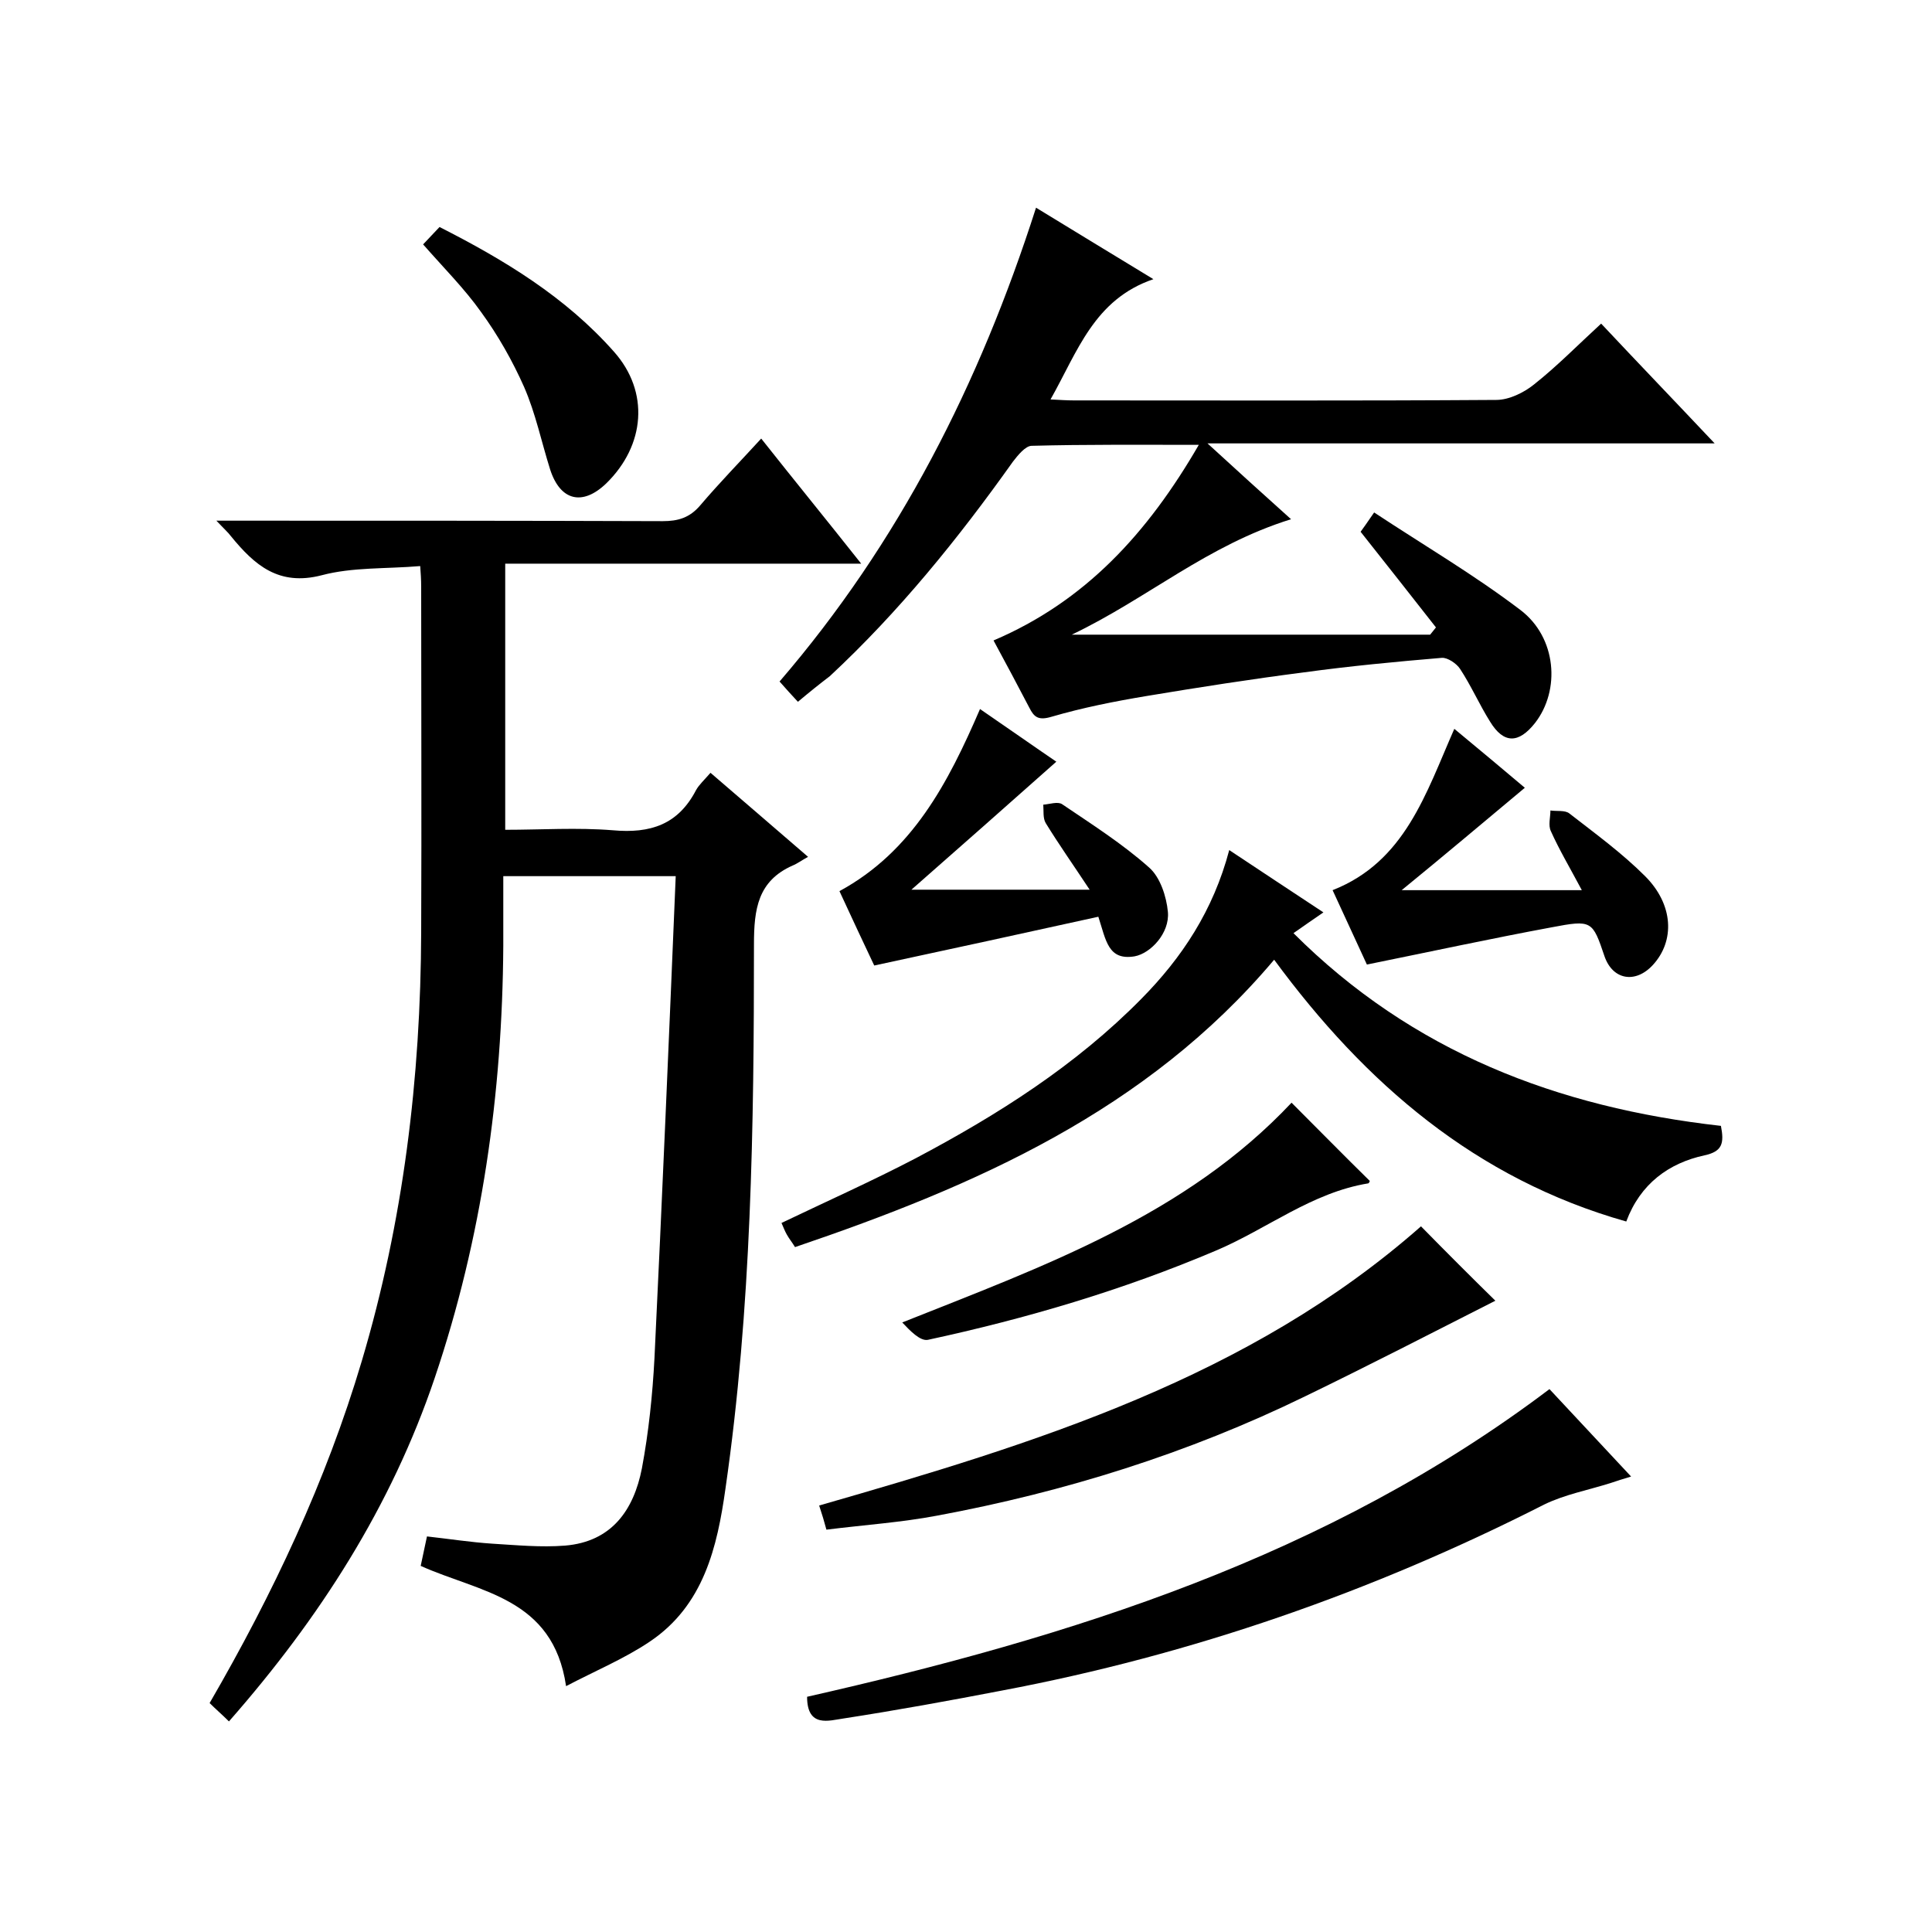
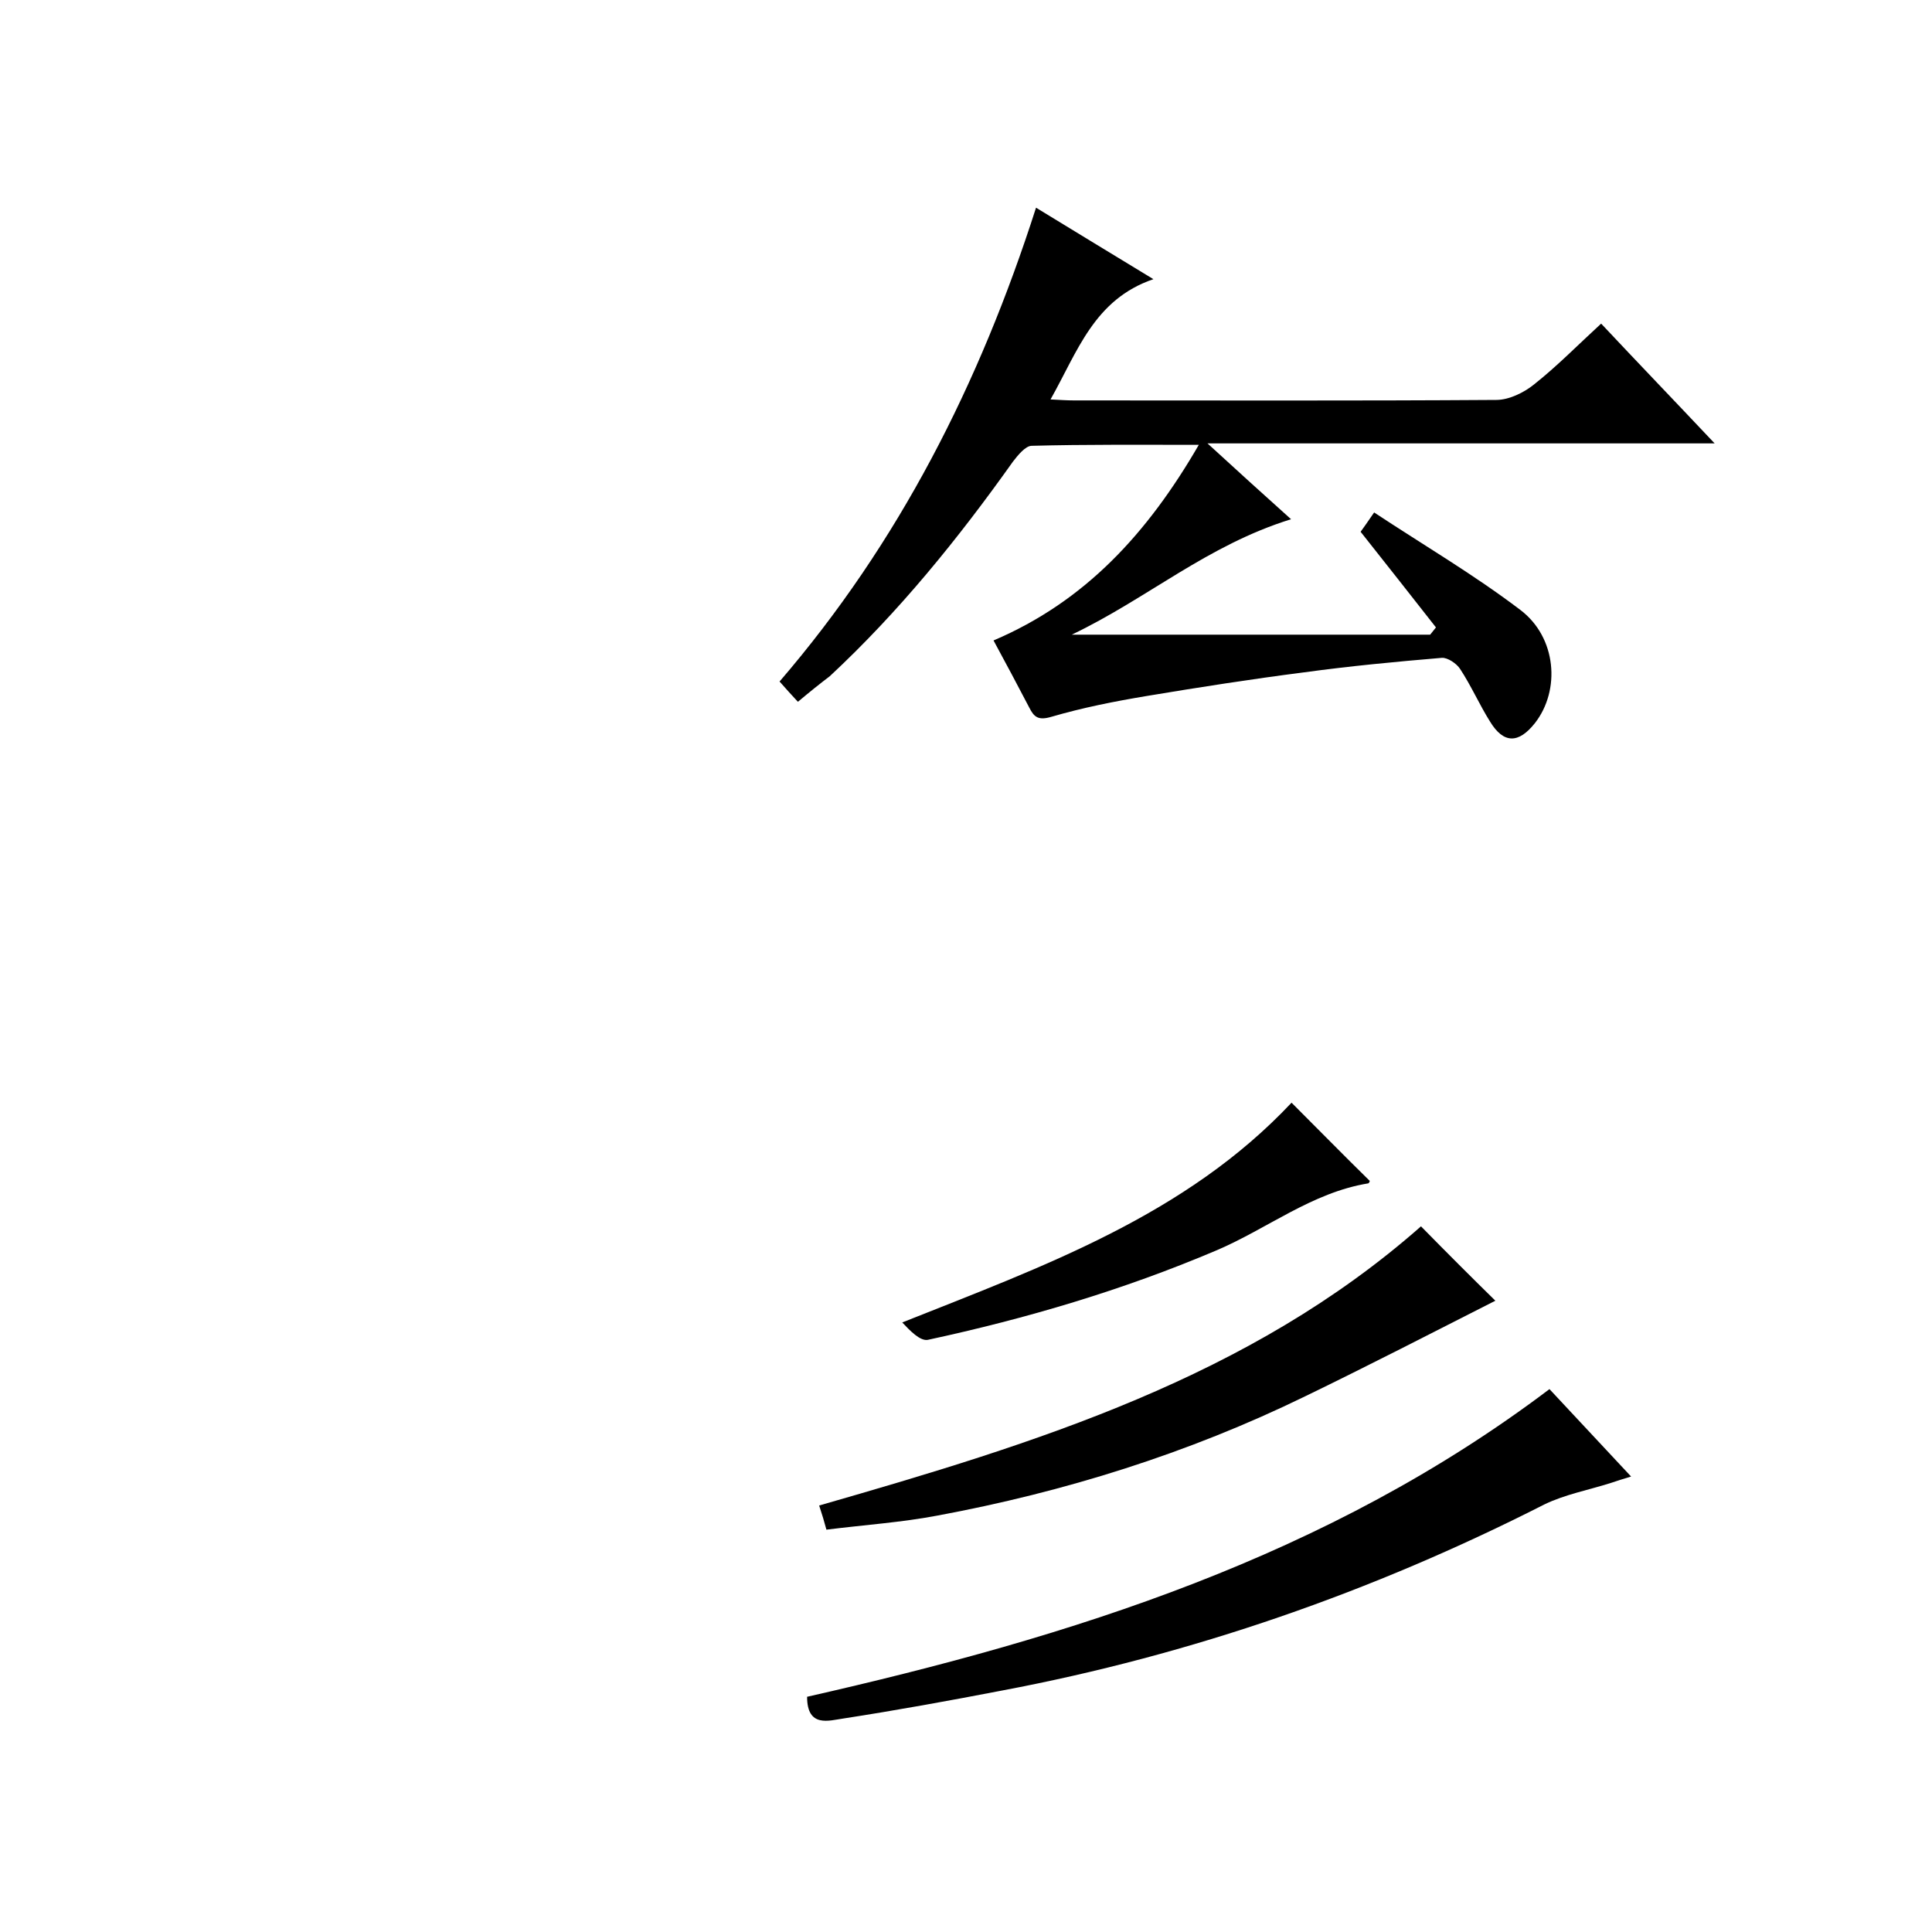
<svg xmlns="http://www.w3.org/2000/svg" enable-background="new 0 0 400 400" viewBox="0 0 400 400">
-   <path d="m87.1 324.2c.4-1.9.8-3.7 1.3-6.1 4.5.5 9 1.2 13.5 1.5 5 .3 10.1.8 15.1.4 9.6-.8 14.2-7.3 15.9-16 1.4-7.5 2.2-15.2 2.6-22.8 1.6-33.1 3-66.2 4.4-99.8-12.4 0-23.7 0-35.7 0v14.5c-.2 30.5-4.4 60.4-14.2 89.4-9 26.6-23.8 49.7-42.6 71.1-1.4-1.4-2.7-2.5-4-3.8 13.1-22.6 24.1-45.9 31.5-70.8 8.6-28.9 12.2-58.6 12.3-88.8.1-23.8 0-47.7 0-71.5 0-1.5-.1-2.9-.2-4.3-7.1.6-14 .2-20.4 1.9-8.9 2.3-13.9-2.1-18.8-8.1-.6-.8-1.4-1.5-3-3.2h5.9c28.8 0 57.7 0 86.5.1 3.2 0 5.6-.7 7.8-3.3 4-4.7 8.3-9.1 12.6-13.8 6.8 8.6 13.5 16.8 20.7 25.9-25.1 0-49.2 0-73.7 0v55.1c7.4 0 14.9-.5 22.3.1 7.8.7 13.5-1.2 17.2-8.3.6-1.1 1.7-2.1 3-3.6 6.5 5.6 12.8 11 20.2 17.4-1.3.7-2.2 1.4-3.2 1.8-7.2 3.2-8 9-8 16.3 0 37.7-.5 75.3-5.9 112.7-1.7 12.1-4.5 24.2-15.7 31.7-5.2 3.5-11.2 6-17.3 9.2-2.7-18.4-17.9-19.4-30.1-24.9z" />
  <path d="m165.2 145.3c-1.3-1.4-2.4-2.6-3.8-4.2 24.7-28.7 41.4-61.6 53.1-98.1 8 4.9 15.6 9.5 24.3 14.8-12.3 4.2-15.7 15-21.3 24.9 2 .1 3.4.2 4.8.2 29.2 0 58.3.1 87.5-.1 2.6 0 5.7-1.5 7.8-3.2 4.8-3.8 9.1-8.2 13.9-12.6 7.6 8.1 15.2 16 23.5 24.8-35.1 0-69.3 0-105 0 6.2 5.7 11.3 10.3 17.3 15.7-17.4 5.4-29.7 16.4-45.4 23.9h74.2c.4-.5.8-1 1.2-1.5-5.1-6.5-10.2-13-15.6-19.8.5-.7 1.3-1.8 2.8-4 10.3 6.8 20.7 12.9 30.3 20.2 7.5 5.7 8.3 16.6 3 23.4-3.4 4.3-6.5 4.3-9.3-.3-2.2-3.5-3.9-7.4-6.2-10.9-.7-1.1-2.6-2.4-3.8-2.3-9.5.8-19 1.7-28.5 3-10.9 1.4-21.8 3.1-32.6 4.9-6.6 1.1-13.2 2.4-19.7 4.3-2.7.8-3.6.1-4.6-1.9-2.4-4.6-4.8-9.1-7.4-13.9 19-8.1 31.9-22.2 42.5-40.5-12.2 0-23.4-.1-34.6.2-1.3 0-2.9 2-3.9 3.3-11.3 15.9-23.6 31.1-37.9 44.4-2.1 1.6-4.1 3.2-6.6 5.3z" />
-   <path d="m356.3 233.1c.7 3.6.3 5.3-3.4 6.1-7.4 1.6-13.3 5.9-16.2 13.7-31.1-8.8-54-28.5-72.9-54.2-26.4 31.3-61.8 46.8-99.2 59.5-.6-1-1.2-1.7-1.7-2.6-.4-.7-.7-1.5-1.1-2.4 9.4-4.5 18.8-8.7 27.8-13.4 17-9 33.1-19.2 46.7-33 8.4-8.5 14.9-18.3 18.2-30.8 6.5 4.3 12.8 8.5 19.5 12.9-2.3 1.6-4.1 2.8-6.2 4.3 24.6 24.6 54.7 36.1 88.5 39.9z" />
  <path d="m320.8 287.6c5.6 6 11 11.8 16.9 18.1-1.7.5-2.9.9-4.1 1.3-4.7 1.5-9.6 2.4-13.9 4.5-35.6 18.1-73 31.1-112.2 38.5-10.9 2.1-21.9 4.1-32.9 5.8-2.9.4-7.5 2-7.5-4.5 54.7-12.4 107.8-29 153.7-63.7z" />
  <path d="m309.6 269.3c-13 6.6-26.2 13.4-39.4 19.8-24.2 11.8-49.8 19.8-76.2 24.7-7.4 1.4-14.9 1.9-22.9 2.9-.4-1.5-.9-3.2-1.5-5 44.9-12.9 89.1-26.5 124.6-57.8 5.2 5.3 10.6 10.7 15.4 15.4z" />
-   <path d="m227.4 189.8c-15.4 3.4-30.6 6.7-46.4 10.1-2.1-4.4-4.6-9.8-7.2-15.4 15.1-8.2 22.5-22.4 29.1-37.7 5.7 3.9 11.1 7.7 15.8 10.9-10 8.9-20 17.7-30 26.5h36.9c-3.5-5.3-6.4-9.4-9.1-13.8-.6-1-.4-2.5-.5-3.8 1.3-.1 3-.7 3.9-.1 6.2 4.2 12.5 8.2 18 13.1 2.3 2 3.6 6 3.9 9.2.4 4.4-3.6 8.6-6.9 9.2-5.5.9-5.9-3.3-7.5-8.2z" />
-   <path d="m283 199.7c-2-4.4-4.5-9.7-7.1-15.4 15-5.9 19.3-20 25.2-33.4 5.2 4.3 10.1 8.4 14.6 12.2-8.5 7.1-16.8 14.1-25.5 21.2h37.3c-2.5-4.7-4.7-8.4-6.4-12.2-.6-1.2-.1-2.9-.1-4.3 1.3.2 3-.1 3.9.6 5.4 4.2 10.9 8.2 15.7 13 5.9 5.9 6.2 13.4 1.6 18.4-3.6 3.9-8.3 3.1-10-1.8-2.5-7.4-2.6-7.6-11-6-12.4 2.3-24.9 5-38.2 7.7z" />
  <path d="m267.4 228.3c5.6 5.6 10.8 10.9 16.2 16.2 0 0-.1.4-.3.5-11.7 1.9-20.9 9.4-31.5 13.9-19.3 8.2-39.3 14.1-59.7 18.5-1.6.3-3.7-1.9-5.3-3.6 29.4-11.7 58.7-22.2 80.6-45.5z" />
-   <path d="m87.6 50.6c1.1-1.2 2.2-2.3 3.4-3.6 13.4 6.8 26.1 14.5 36.1 25.8 7.4 8.3 6.5 19.4-1.6 27.3-4.9 4.7-9.5 3.6-11.6-2.9-1.8-5.7-3-11.6-5.4-17.1-2.4-5.4-5.4-10.7-8.9-15.5-3.4-4.8-7.7-9.1-12-14z" />
</svg>